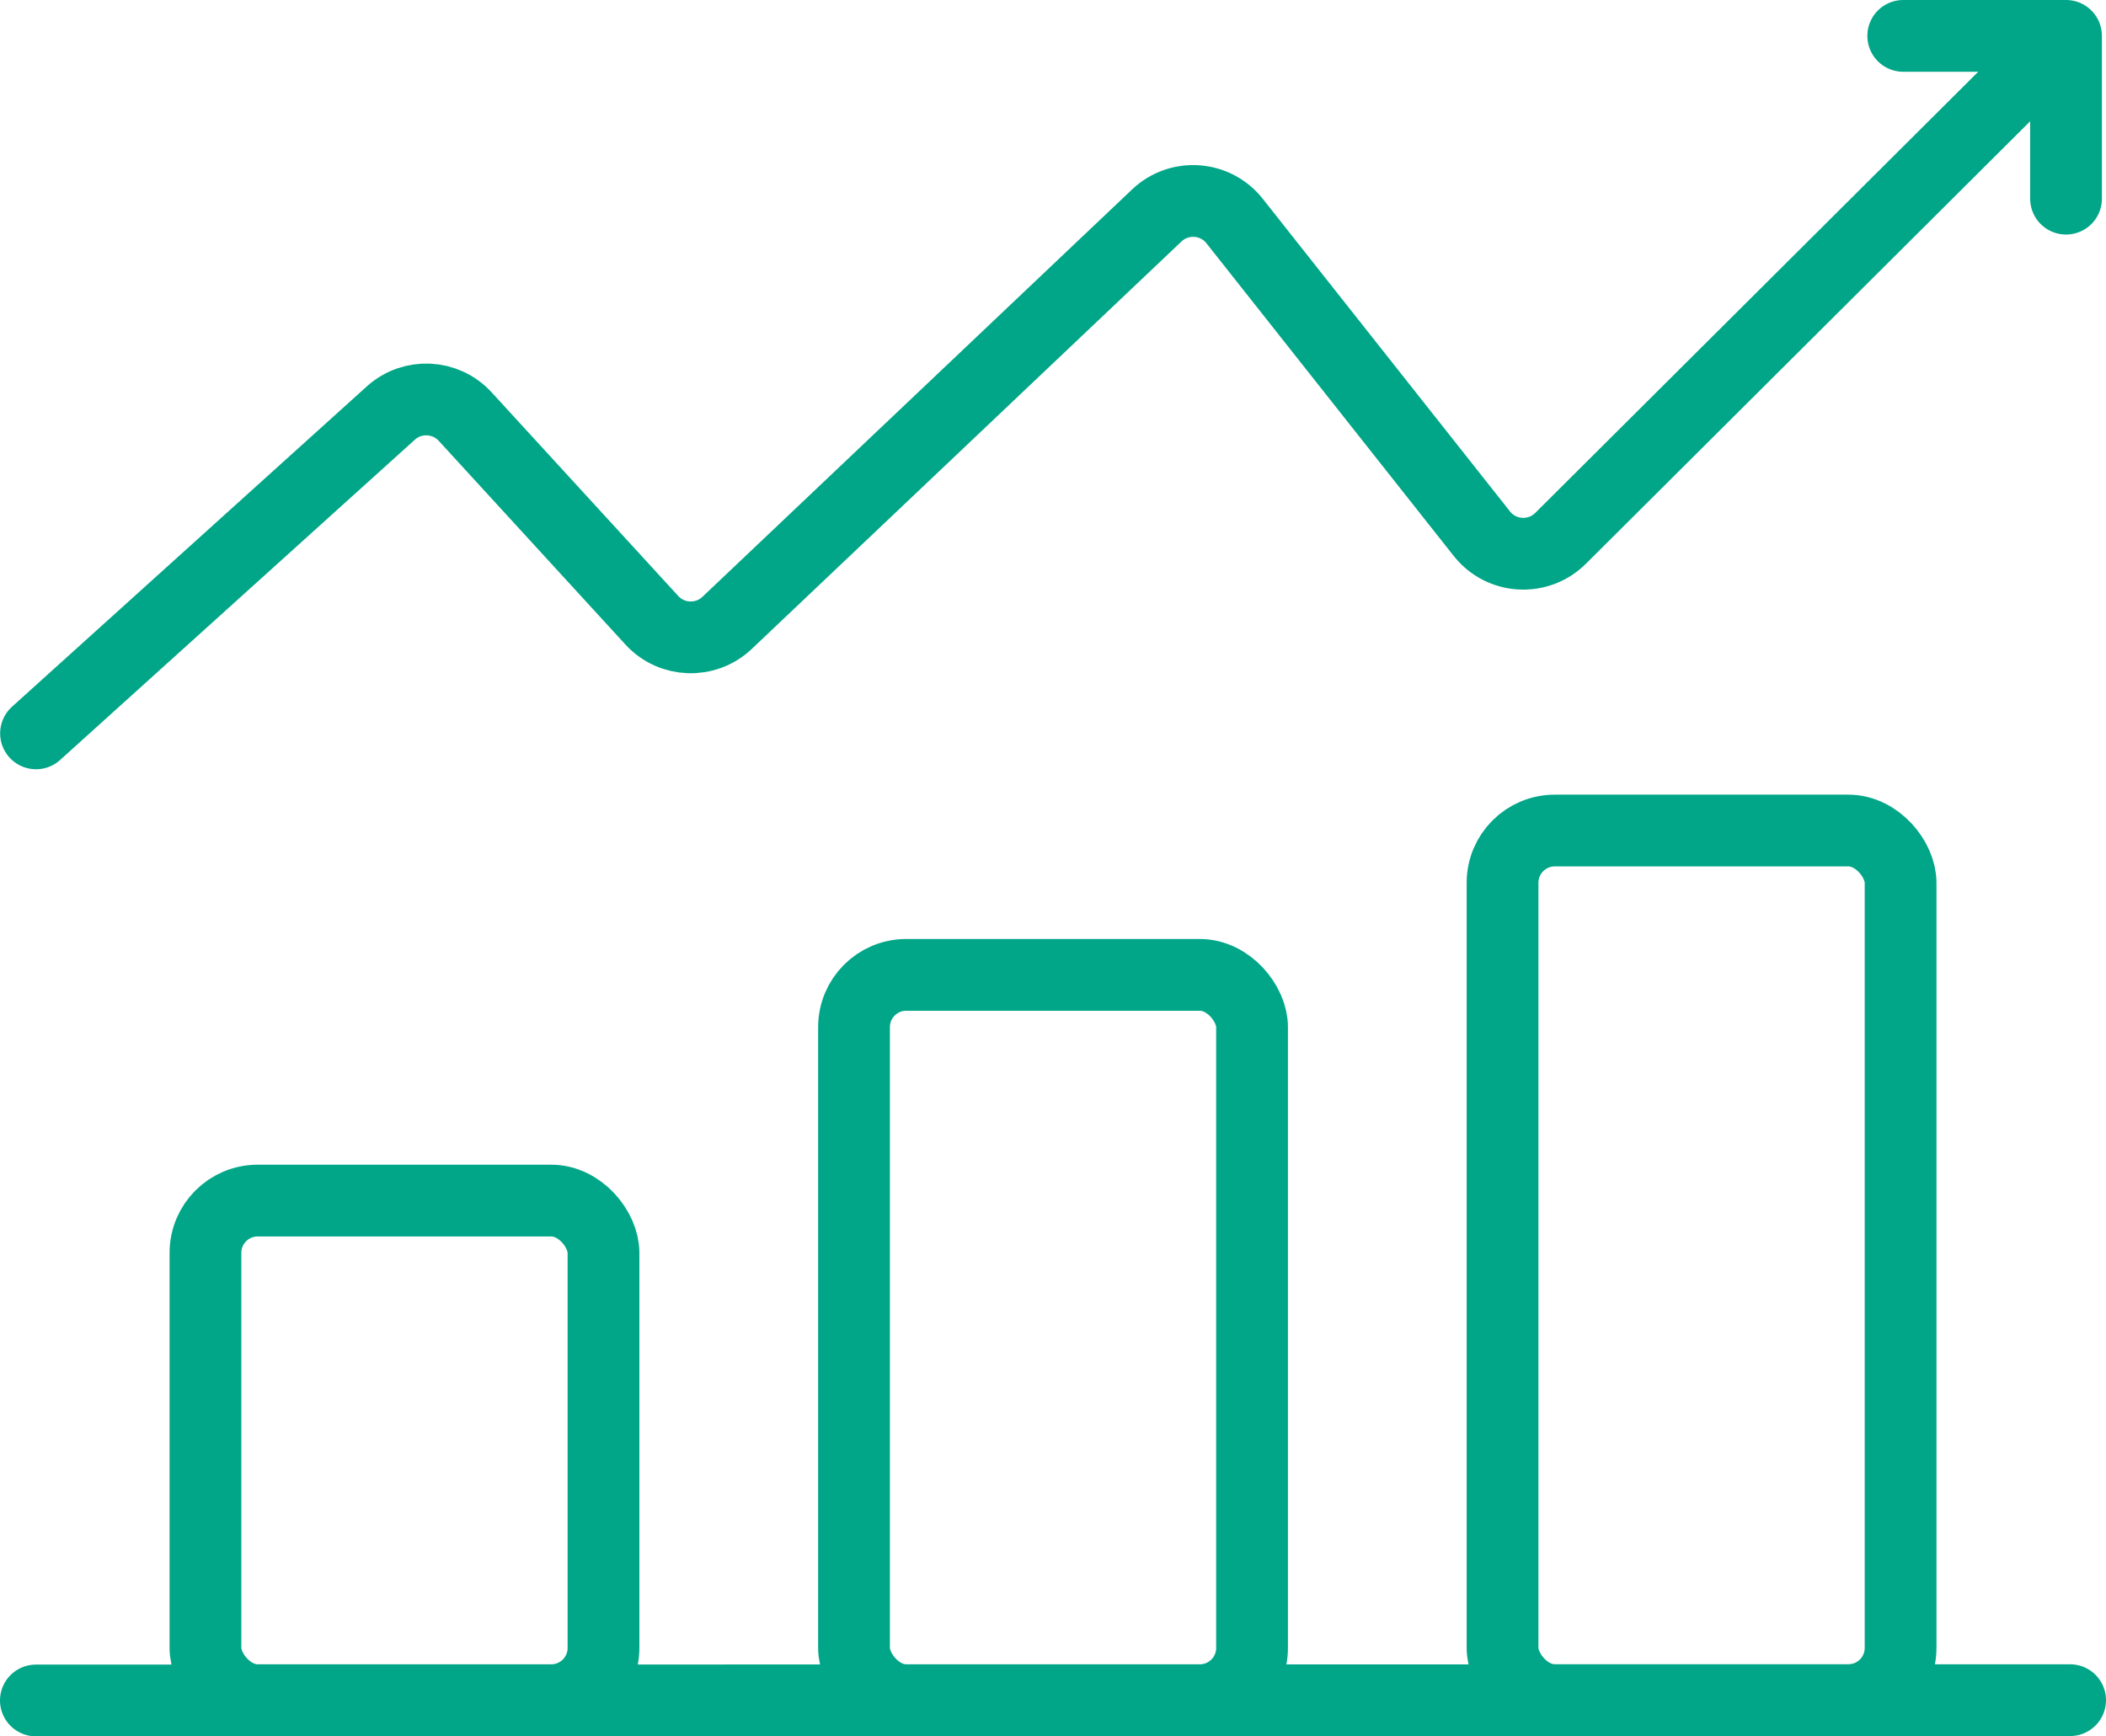
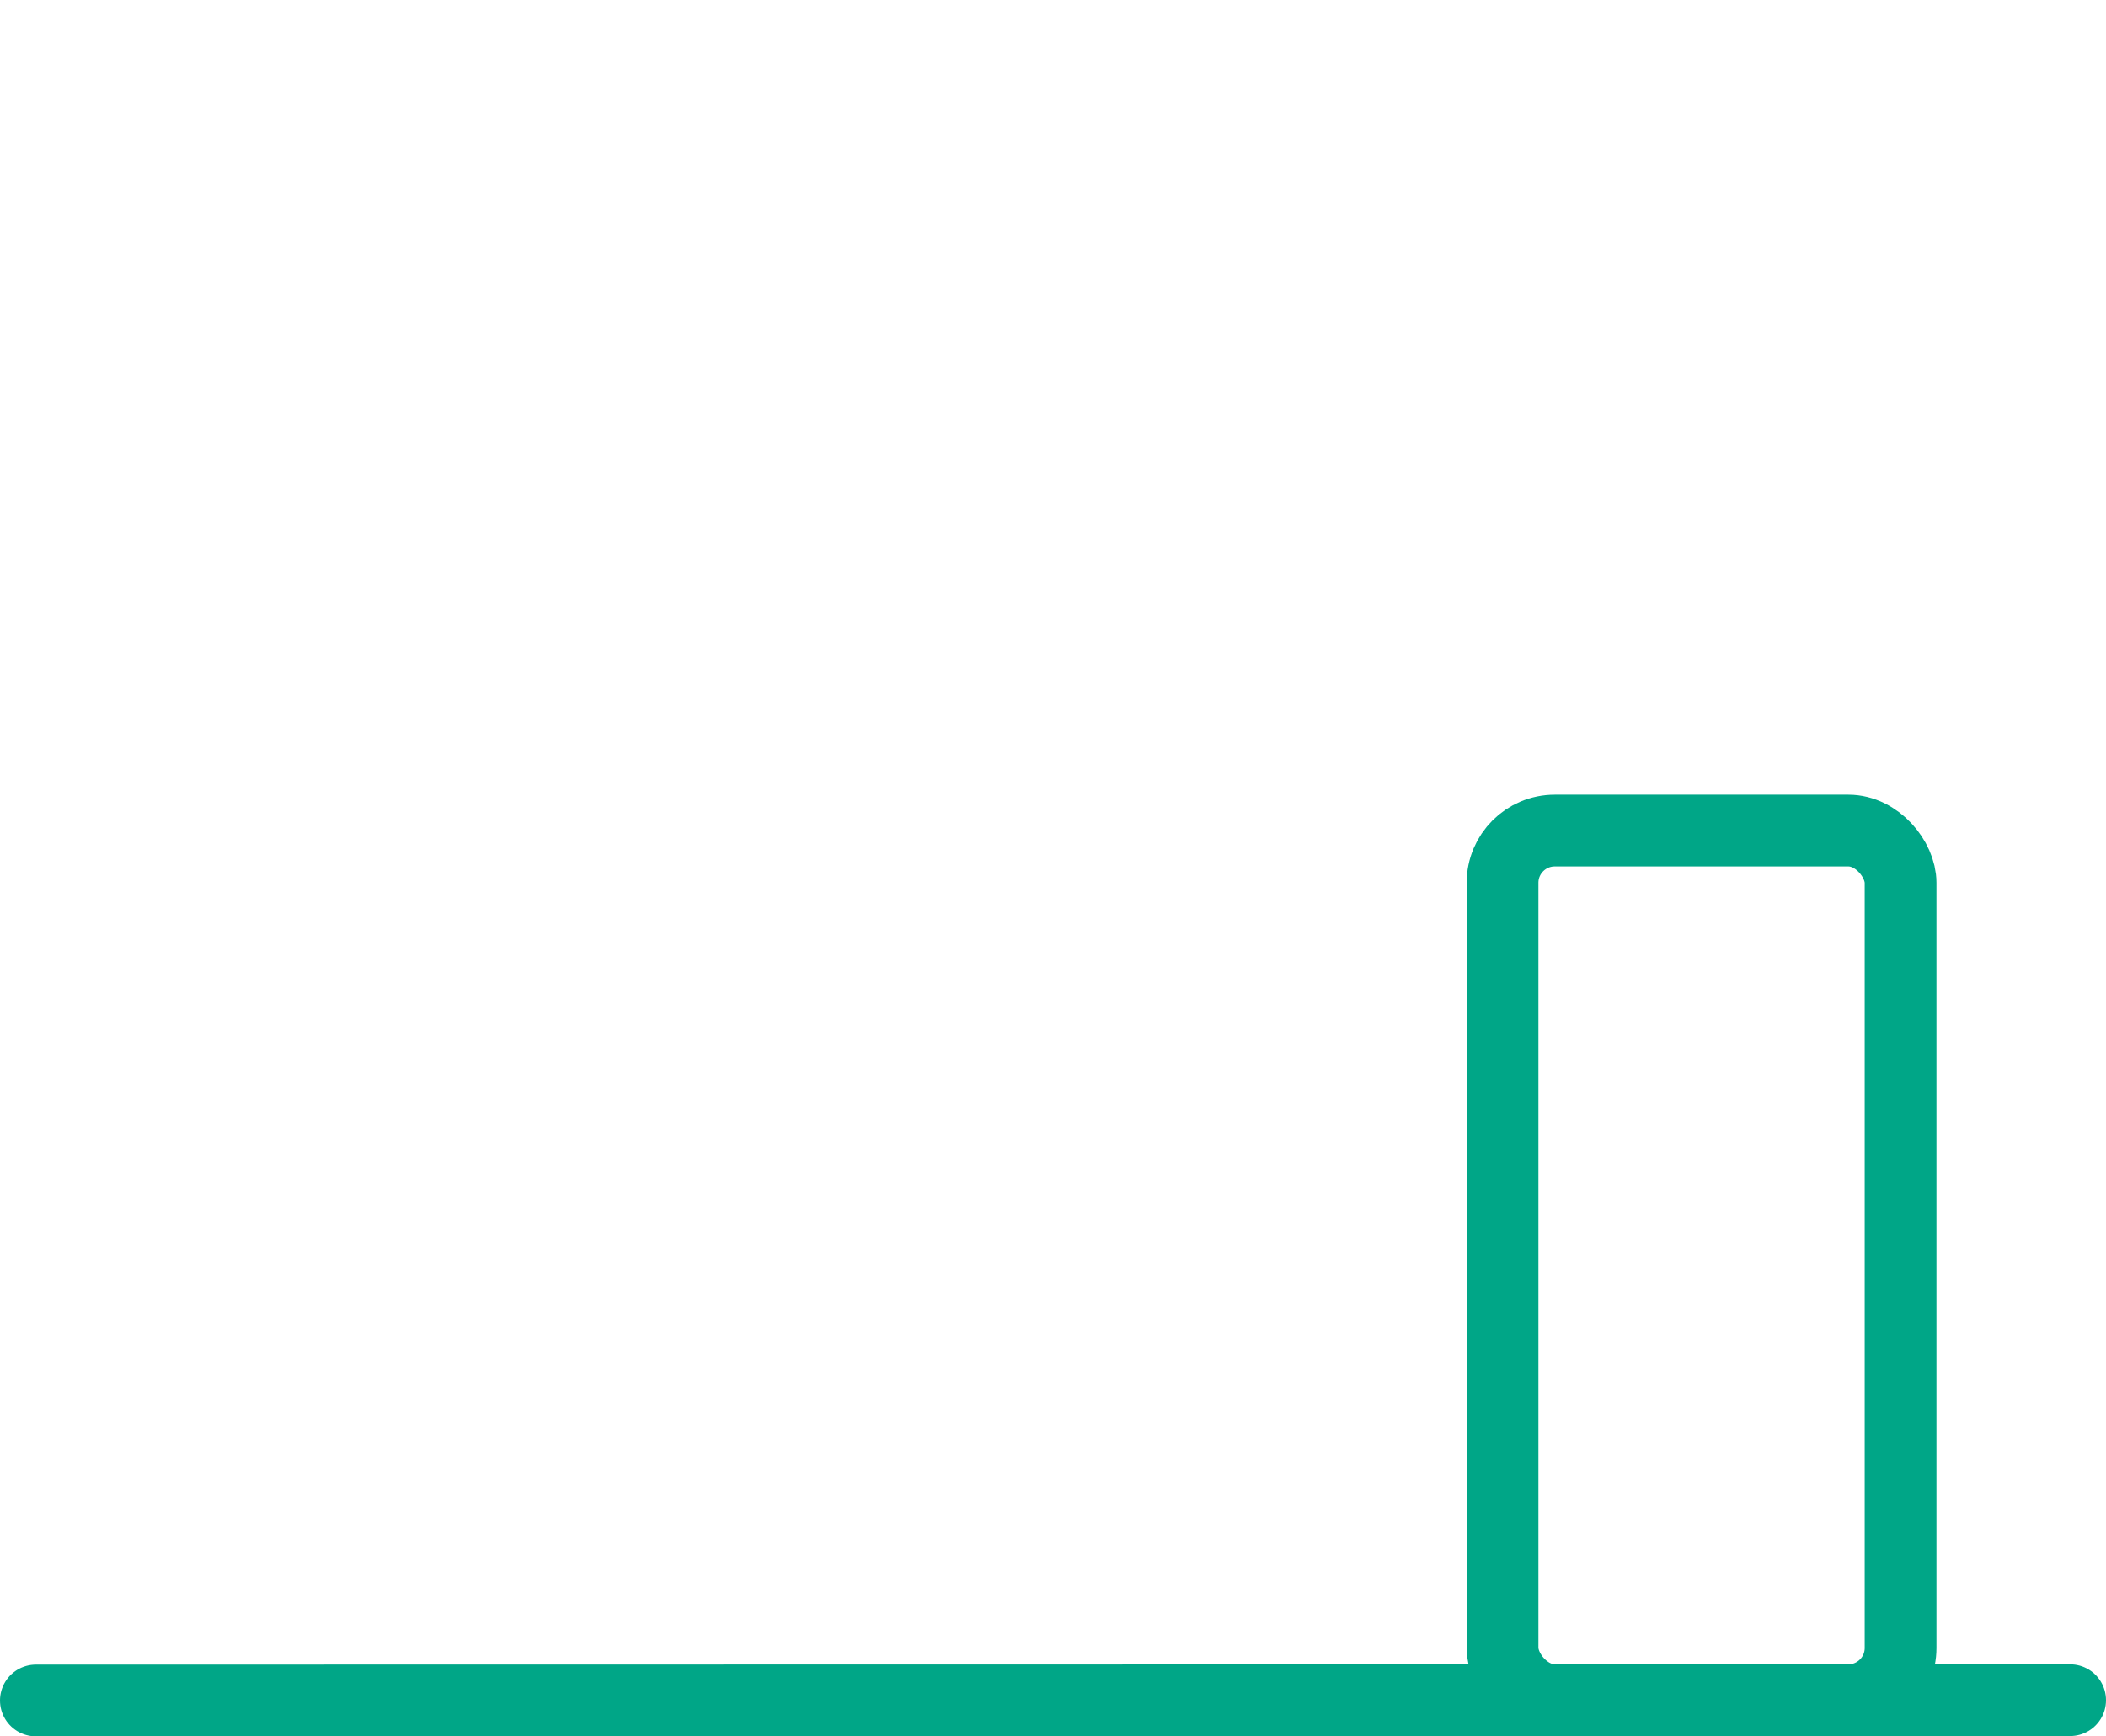
<svg xmlns="http://www.w3.org/2000/svg" id="Ebene_1" viewBox="0 0 58.693 48.396">
-   <path d="M1.004,20.441L10.892,11.513c.6-.542,1.526-.498,2.072,.098l5.202,5.677c.555,.606,1.502,.639,2.098,.073l11.975-11.356c.627-.595,1.632-.523,2.167,.154l6.893,8.717c.545,.689,1.571,.749,2.193,.129L56.213,2.334" fill="none" stroke="#00a687" stroke-linecap="round" stroke-linejoin="round" stroke-width="2" />
  <g>
    <g>
-       <rect x="5.726" y="33.463" width="11.093" height="13.925" rx="1.456" ry="1.456" fill="none" stroke="#00a687" stroke-linejoin="round" stroke-width="2" />
-       <rect x="23.801" y="27.172" width="11.093" height="20.216" rx="1.456" ry="1.456" fill="none" stroke="#00a687" stroke-linejoin="round" stroke-width="2" />
      <rect x="41.875" y="23.149" width="11.093" height="24.238" rx="1.456" ry="1.456" fill="none" stroke="#00a687" stroke-linejoin="round" stroke-width="2" />
    </g>
    <line x1="1" y1="47.396" x2="57.693" y2="47.388" fill="none" stroke="#00a687" stroke-linecap="round" stroke-linejoin="round" stroke-width="2" />
  </g>
-   <polyline points="53.042 1 57.579 1 57.579 5.537" fill="none" stroke="#00a687" stroke-linecap="round" stroke-linejoin="round" stroke-width="2" />
</svg>